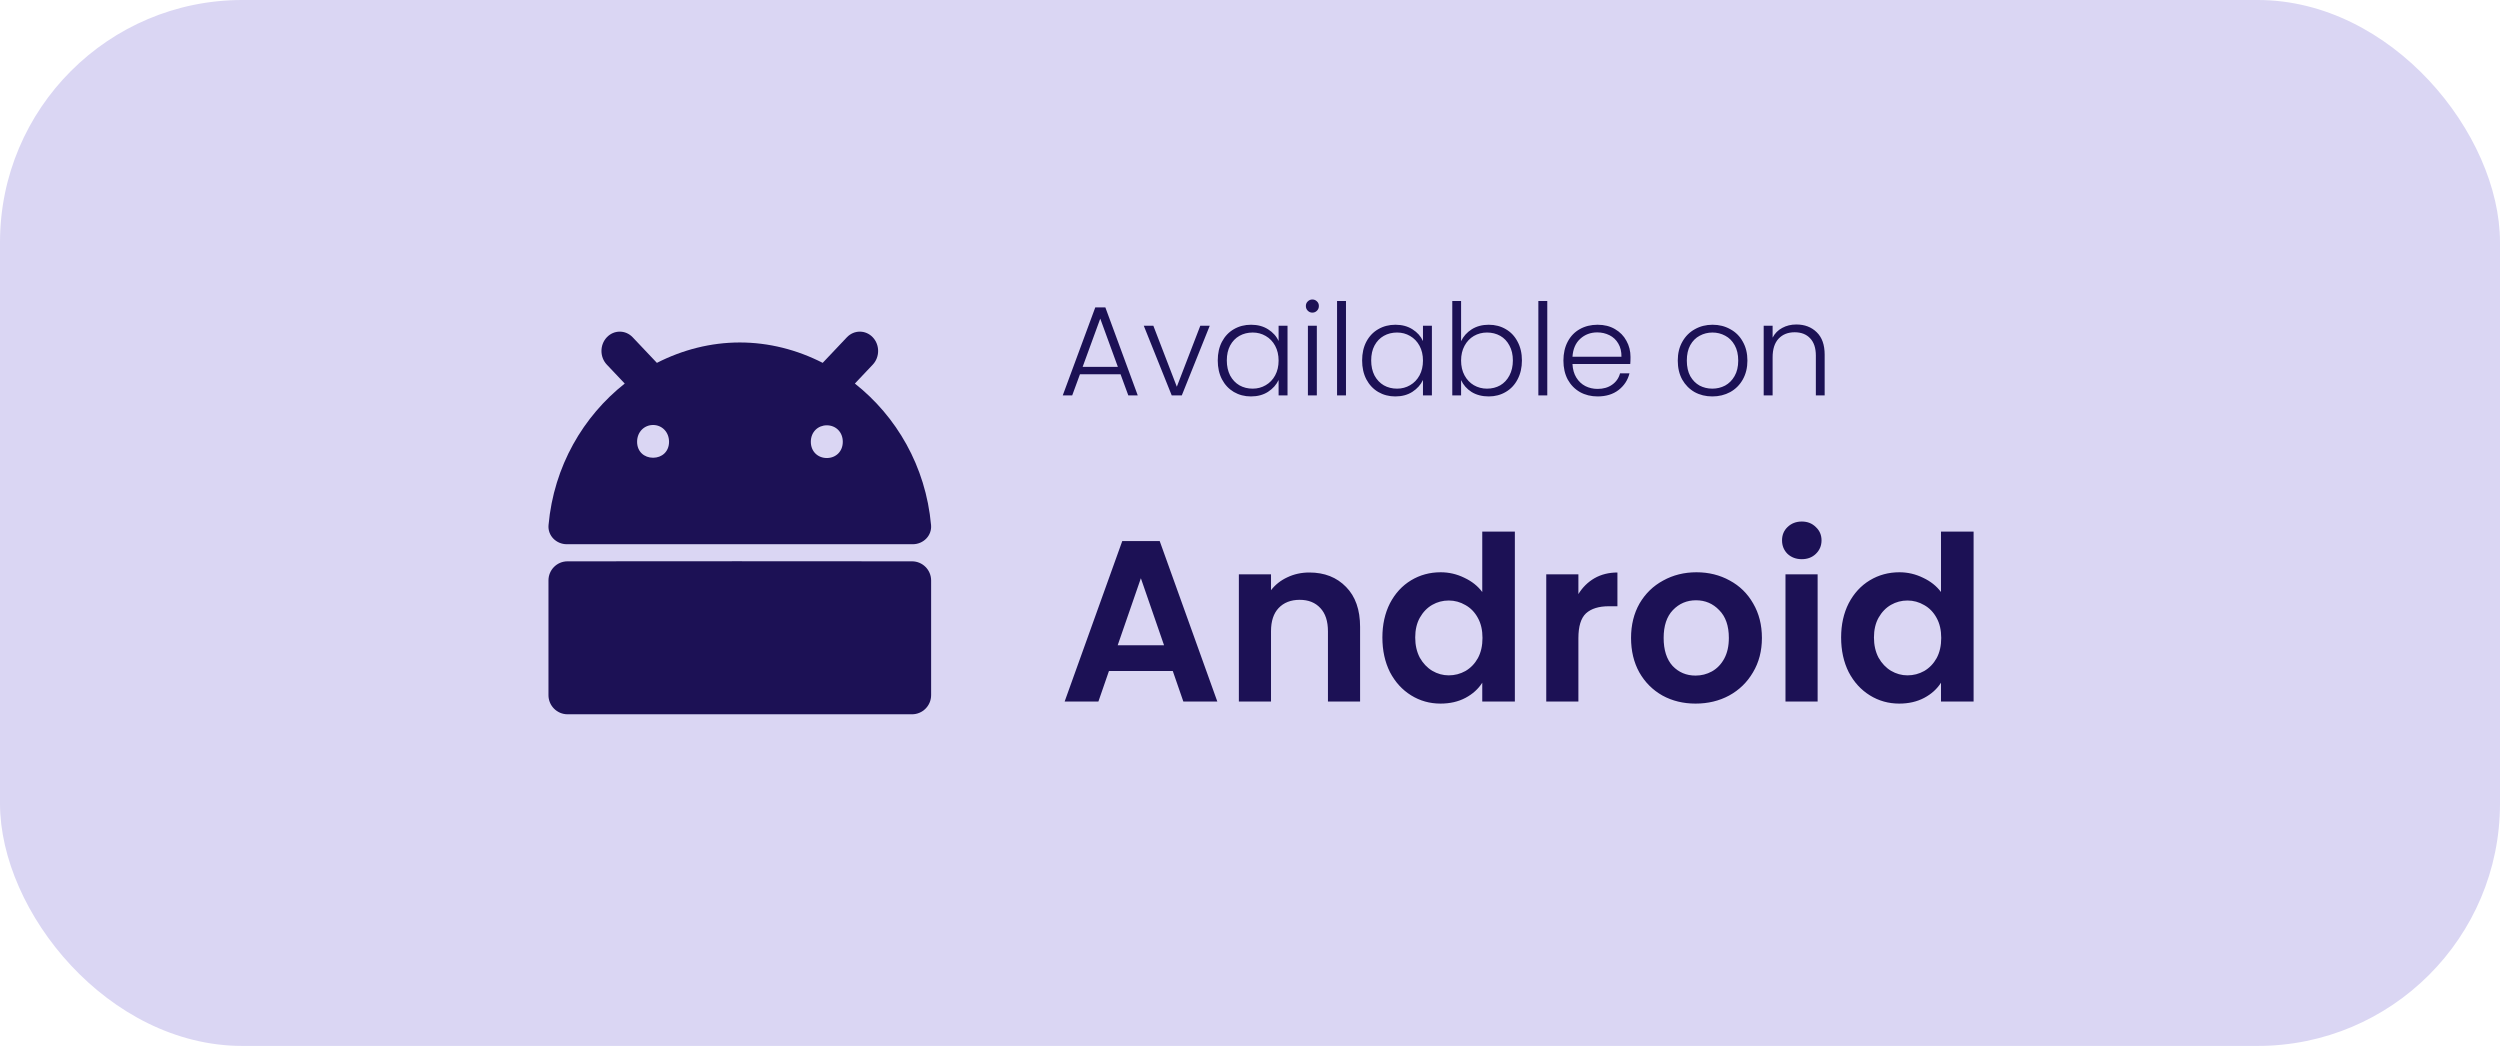
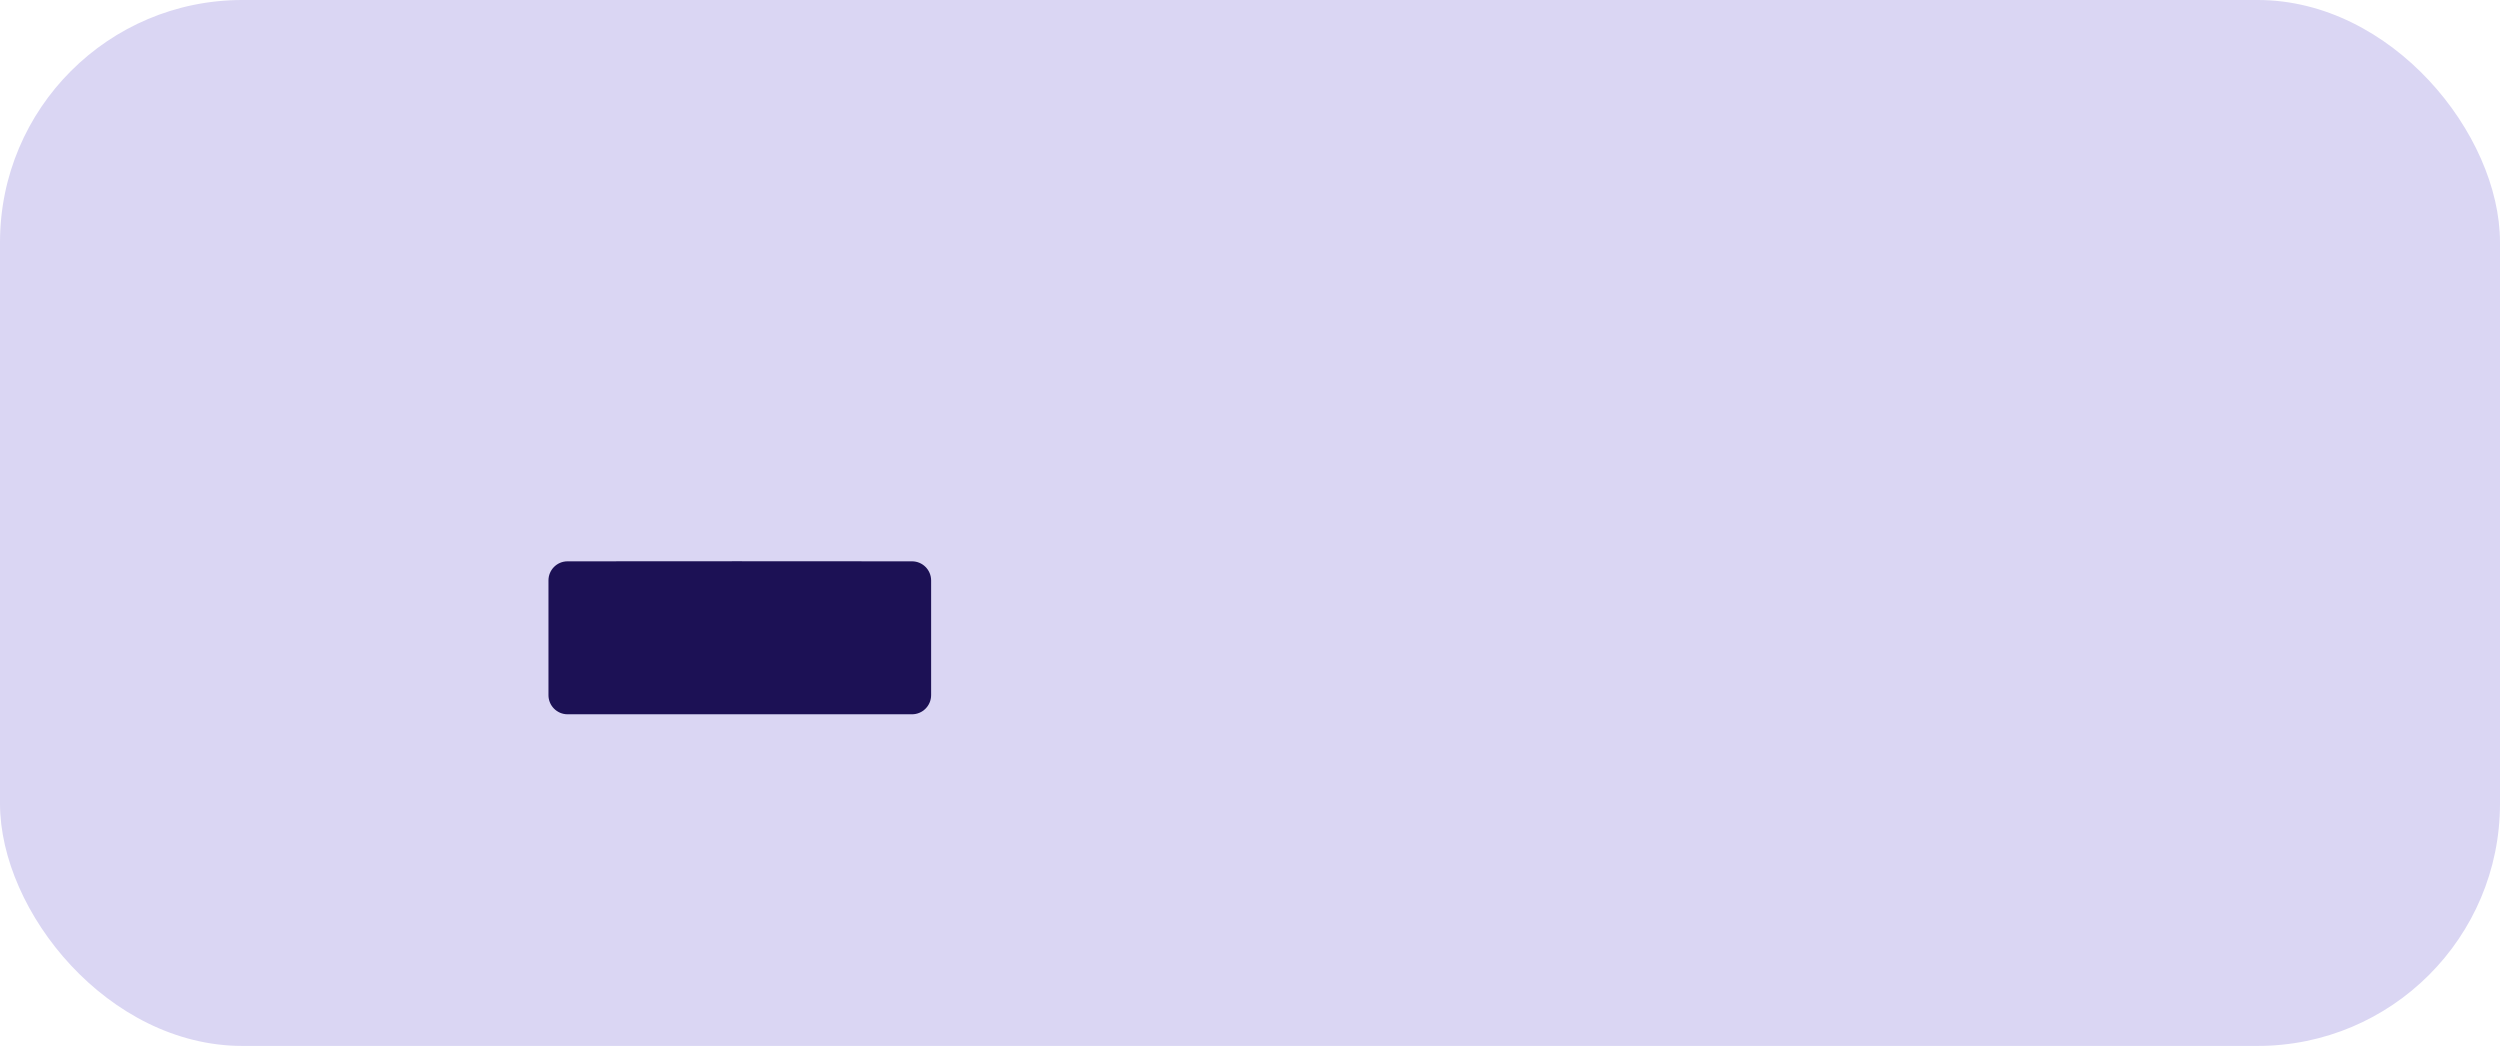
<svg xmlns="http://www.w3.org/2000/svg" width="196" height="82" viewBox="0 0 196 82" fill="none">
  <rect width="196" height="82" rx="19" fill="#DAD6F3" />
  <path d="M43 45.507V54.5C43 55.329 43.671 56 44.5 56H71.5C72.328 56 73 55.329 73 54.5V45.507C73 44.68 72.33 44.009 71.503 44.008C64.046 43.998 51.323 43.998 44.493 44.008C43.666 44.009 43 44.68 43 45.507Z" fill="#1C1155" />
-   <path fill-rule="evenodd" clip-rule="evenodd" d="M47.575 28.587C47.014 27.995 47.014 27.036 47.575 26.444C48.135 25.853 49.043 25.853 49.603 26.444L51.501 28.449C53.513 27.419 55.735 26.85 58 26.85C60.266 26.85 62.488 27.419 64.499 28.448L66.396 26.444C66.957 25.853 67.865 25.853 68.425 26.444C68.985 27.036 68.985 27.995 68.425 28.587L67.022 30.07C70.263 32.628 72.58 36.538 72.995 41.168C73.069 41.993 72.39 42.667 71.561 42.667H44.438C43.609 42.667 42.931 41.993 43.005 41.168C43.42 36.539 45.738 32.629 48.979 30.071L47.575 28.587ZM51.204 35.887C50.509 35.887 49.948 35.411 49.948 34.636C49.948 33.864 50.509 33.319 51.204 33.319C51.892 33.319 52.453 33.864 52.453 34.636C52.453 35.411 51.892 35.887 51.204 35.887ZM64.823 35.909C64.131 35.909 63.569 35.411 63.569 34.636C63.569 33.864 64.131 33.344 64.823 33.344C65.518 33.344 66.075 33.864 66.075 34.636C66.075 35.411 65.518 35.909 64.823 35.909Z" fill="#1C1155" />
-   <path d="M87.85 29.34H84.67L84.06 31H83.32L85.87 24.1H86.66L89.2 31H88.46L87.85 29.34ZM87.64 28.76L86.26 24.98L84.88 28.76H87.64ZM92.263 30.32L94.103 25.54H94.843L92.653 31H91.863L89.673 25.54H90.423L92.263 30.32ZM95.472 28.26C95.472 27.7 95.582 27.21 95.802 26.79C96.029 26.363 96.339 26.037 96.732 25.81C97.132 25.577 97.582 25.46 98.082 25.46C98.602 25.46 99.049 25.58 99.422 25.82C99.802 26.06 100.076 26.367 100.242 26.74V25.54H100.942V31H100.242V29.79C100.069 30.163 99.792 30.473 99.412 30.72C99.039 30.96 98.592 31.08 98.072 31.08C97.579 31.08 97.132 30.963 96.732 30.73C96.339 30.497 96.029 30.167 95.802 29.74C95.582 29.313 95.472 28.82 95.472 28.26ZM100.242 28.27C100.242 27.83 100.152 27.443 99.972 27.11C99.792 26.777 99.546 26.52 99.232 26.34C98.925 26.16 98.585 26.07 98.212 26.07C97.826 26.07 97.479 26.157 97.172 26.33C96.865 26.503 96.622 26.757 96.442 27.09C96.269 27.417 96.182 27.807 96.182 28.26C96.182 28.707 96.269 29.1 96.442 29.44C96.622 29.773 96.865 30.03 97.172 30.21C97.479 30.383 97.826 30.47 98.212 30.47C98.585 30.47 98.925 30.38 99.232 30.2C99.546 30.02 99.792 29.763 99.972 29.43C100.152 29.097 100.242 28.71 100.242 28.27ZM102.89 24.51C102.75 24.51 102.63 24.46 102.53 24.36C102.43 24.26 102.38 24.137 102.38 23.99C102.38 23.843 102.43 23.723 102.53 23.63C102.63 23.53 102.75 23.48 102.89 23.48C103.03 23.48 103.15 23.53 103.25 23.63C103.35 23.723 103.4 23.843 103.4 23.99C103.4 24.137 103.35 24.26 103.25 24.36C103.15 24.46 103.03 24.51 102.89 24.51ZM103.24 25.54V31H102.54V25.54H103.24ZM105.525 23.6V31H104.825V23.6H105.525ZM106.791 28.26C106.791 27.7 106.901 27.21 107.121 26.79C107.347 26.363 107.657 26.037 108.051 25.81C108.451 25.577 108.901 25.46 109.401 25.46C109.921 25.46 110.367 25.58 110.741 25.82C111.121 26.06 111.394 26.367 111.561 26.74V25.54H112.261V31H111.561V29.79C111.387 30.163 111.111 30.473 110.731 30.72C110.357 30.96 109.911 31.08 109.391 31.08C108.897 31.08 108.451 30.963 108.051 30.73C107.657 30.497 107.347 30.167 107.121 29.74C106.901 29.313 106.791 28.82 106.791 28.26ZM111.561 28.27C111.561 27.83 111.471 27.443 111.291 27.11C111.111 26.777 110.864 26.52 110.551 26.34C110.244 26.16 109.904 26.07 109.531 26.07C109.144 26.07 108.797 26.157 108.491 26.33C108.184 26.503 107.941 26.757 107.761 27.09C107.587 27.417 107.501 27.807 107.501 28.26C107.501 28.707 107.587 29.1 107.761 29.44C107.941 29.773 108.184 30.03 108.491 30.21C108.797 30.383 109.144 30.47 109.531 30.47C109.904 30.47 110.244 30.38 110.551 30.2C110.864 30.02 111.111 29.763 111.291 29.43C111.471 29.097 111.561 28.71 111.561 28.27ZM114.549 26.75C114.729 26.37 115.005 26.06 115.379 25.82C115.759 25.58 116.205 25.46 116.719 25.46C117.219 25.46 117.665 25.577 118.059 25.81C118.452 26.037 118.759 26.363 118.979 26.79C119.205 27.21 119.319 27.7 119.319 28.26C119.319 28.82 119.205 29.313 118.979 29.74C118.759 30.167 118.449 30.497 118.049 30.73C117.655 30.963 117.212 31.08 116.719 31.08C116.199 31.08 115.749 30.963 115.369 30.73C114.995 30.49 114.722 30.18 114.549 29.8V31H113.859V23.6H114.549V26.75ZM118.609 28.26C118.609 27.807 118.519 27.417 118.339 27.09C118.165 26.757 117.925 26.503 117.619 26.33C117.312 26.157 116.965 26.07 116.579 26.07C116.205 26.07 115.862 26.16 115.549 26.34C115.242 26.52 114.999 26.777 114.819 27.11C114.639 27.443 114.549 27.83 114.549 28.27C114.549 28.71 114.639 29.097 114.819 29.43C114.999 29.763 115.242 30.02 115.549 30.2C115.862 30.38 116.205 30.47 116.579 30.47C116.965 30.47 117.312 30.383 117.619 30.21C117.925 30.03 118.165 29.773 118.339 29.44C118.519 29.1 118.609 28.707 118.609 28.26ZM121.307 23.6V31H120.607V23.6H121.307ZM127.832 27.99C127.832 28.23 127.825 28.413 127.812 28.54H123.282C123.302 28.953 123.402 29.307 123.582 29.6C123.762 29.893 123.998 30.117 124.292 30.27C124.585 30.417 124.905 30.49 125.252 30.49C125.705 30.49 126.085 30.38 126.392 30.16C126.705 29.94 126.912 29.643 127.012 29.27H127.752C127.618 29.803 127.332 30.24 126.892 30.58C126.458 30.913 125.912 31.08 125.252 31.08C124.738 31.08 124.278 30.967 123.872 30.74C123.465 30.507 123.145 30.18 122.912 29.76C122.685 29.333 122.572 28.837 122.572 28.27C122.572 27.703 122.685 27.207 122.912 26.78C123.138 26.353 123.455 26.027 123.862 25.8C124.268 25.573 124.732 25.46 125.252 25.46C125.772 25.46 126.225 25.573 126.612 25.8C127.005 26.027 127.305 26.333 127.512 26.72C127.725 27.1 127.832 27.523 127.832 27.99ZM127.122 27.97C127.128 27.563 127.045 27.217 126.872 26.93C126.705 26.643 126.475 26.427 126.182 26.28C125.888 26.133 125.568 26.06 125.222 26.06C124.702 26.06 124.258 26.227 123.892 26.56C123.525 26.893 123.322 27.363 123.282 27.97H127.122ZM134.247 31.08C133.733 31.08 133.27 30.967 132.857 30.74C132.45 30.507 132.127 30.18 131.887 29.76C131.653 29.333 131.537 28.837 131.537 28.27C131.537 27.703 131.657 27.21 131.897 26.79C132.137 26.363 132.463 26.037 132.877 25.81C133.29 25.577 133.753 25.46 134.267 25.46C134.78 25.46 135.243 25.577 135.657 25.81C136.077 26.037 136.403 26.363 136.637 26.79C136.877 27.21 136.997 27.703 136.997 28.27C136.997 28.83 136.877 29.323 136.637 29.75C136.397 30.177 136.067 30.507 135.647 30.74C135.227 30.967 134.76 31.08 134.247 31.08ZM134.247 30.47C134.607 30.47 134.94 30.39 135.247 30.23C135.553 30.063 135.8 29.817 135.987 29.49C136.18 29.157 136.277 28.75 136.277 28.27C136.277 27.79 136.183 27.387 135.997 27.06C135.81 26.727 135.563 26.48 135.257 26.32C134.95 26.153 134.617 26.07 134.257 26.07C133.897 26.07 133.563 26.153 133.257 26.32C132.95 26.48 132.703 26.727 132.517 27.06C132.337 27.387 132.247 27.79 132.247 28.27C132.247 28.75 132.337 29.157 132.517 29.49C132.703 29.817 132.947 30.063 133.247 30.23C133.553 30.39 133.887 30.47 134.247 30.47ZM140.833 25.44C141.486 25.44 142.019 25.643 142.433 26.05C142.846 26.45 143.053 27.033 143.053 27.8V31H142.363V27.88C142.363 27.287 142.213 26.833 141.913 26.52C141.619 26.207 141.216 26.05 140.703 26.05C140.176 26.05 139.756 26.217 139.443 26.55C139.129 26.883 138.973 27.373 138.973 28.02V31H138.273V25.54H138.973V26.47C139.146 26.137 139.396 25.883 139.723 25.71C140.049 25.53 140.419 25.44 140.833 25.44Z" fill="#1C1155" />
-   <path d="M91.946 52.606H86.942L86.114 55H83.468L87.986 42.418H90.92L95.438 55H92.774L91.946 52.606ZM91.262 50.59L89.444 45.334L87.626 50.59H91.262ZM102.653 44.884C103.841 44.884 104.801 45.262 105.533 46.018C106.265 46.762 106.631 47.806 106.631 49.15V55H104.111V49.492C104.111 48.7 103.913 48.094 103.517 47.674C103.121 47.242 102.581 47.026 101.897 47.026C101.201 47.026 100.649 47.242 100.241 47.674C99.845 48.094 99.647 48.7 99.647 49.492V55H97.127V45.028H99.647V46.27C99.983 45.838 100.409 45.502 100.925 45.262C101.453 45.01 102.029 44.884 102.653 44.884ZM108.379 49.978C108.379 48.97 108.577 48.076 108.973 47.296C109.381 46.516 109.933 45.916 110.629 45.496C111.325 45.076 112.099 44.866 112.951 44.866C113.599 44.866 114.217 45.01 114.805 45.298C115.393 45.574 115.861 45.946 116.209 46.414V41.68H118.765V55H116.209V53.524C115.897 54.016 115.459 54.412 114.895 54.712C114.331 55.012 113.677 55.162 112.933 55.162C112.093 55.162 111.325 54.946 110.629 54.514C109.933 54.082 109.381 53.476 108.973 52.696C108.577 51.904 108.379 50.998 108.379 49.978ZM116.227 50.014C116.227 49.402 116.107 48.88 115.867 48.448C115.627 48.004 115.303 47.668 114.895 47.44C114.487 47.2 114.049 47.08 113.581 47.08C113.113 47.08 112.681 47.194 112.285 47.422C111.889 47.65 111.565 47.986 111.313 48.43C111.073 48.862 110.953 49.378 110.953 49.978C110.953 50.578 111.073 51.106 111.313 51.562C111.565 52.006 111.889 52.348 112.285 52.588C112.693 52.828 113.125 52.948 113.581 52.948C114.049 52.948 114.487 52.834 114.895 52.606C115.303 52.366 115.627 52.03 115.867 51.598C116.107 51.154 116.227 50.626 116.227 50.014ZM123.746 46.576C124.07 46.048 124.49 45.634 125.006 45.334C125.534 45.034 126.134 44.884 126.806 44.884V47.53H126.14C125.348 47.53 124.748 47.716 124.34 48.088C123.944 48.46 123.746 49.108 123.746 50.032V55H121.226V45.028H123.746V46.576ZM132.932 55.162C131.972 55.162 131.108 54.952 130.34 54.532C129.572 54.1 128.966 53.494 128.522 52.714C128.09 51.934 127.874 51.034 127.874 50.014C127.874 48.994 128.096 48.094 128.54 47.314C128.996 46.534 129.614 45.934 130.394 45.514C131.174 45.082 132.044 44.866 133.004 44.866C133.964 44.866 134.834 45.082 135.614 45.514C136.394 45.934 137.006 46.534 137.45 47.314C137.906 48.094 138.134 48.994 138.134 50.014C138.134 51.034 137.9 51.934 137.432 52.714C136.976 53.494 136.352 54.1 135.56 54.532C134.78 54.952 133.904 55.162 132.932 55.162ZM132.932 52.966C133.388 52.966 133.814 52.858 134.21 52.642C134.618 52.414 134.942 52.078 135.182 51.634C135.422 51.19 135.542 50.65 135.542 50.014C135.542 49.066 135.29 48.34 134.786 47.836C134.294 47.32 133.688 47.062 132.968 47.062C132.248 47.062 131.642 47.32 131.15 47.836C130.67 48.34 130.43 49.066 130.43 50.014C130.43 50.962 130.664 51.694 131.132 52.21C131.612 52.714 132.212 52.966 132.932 52.966ZM141.26 43.84C140.816 43.84 140.444 43.702 140.144 43.426C139.856 43.138 139.712 42.784 139.712 42.364C139.712 41.944 139.856 41.596 140.144 41.32C140.444 41.032 140.816 40.888 141.26 40.888C141.704 40.888 142.07 41.032 142.358 41.32C142.658 41.596 142.808 41.944 142.808 42.364C142.808 42.784 142.658 43.138 142.358 43.426C142.07 43.702 141.704 43.84 141.26 43.84ZM142.502 45.028V55H139.982V45.028H142.502ZM144.344 49.978C144.344 48.97 144.542 48.076 144.938 47.296C145.346 46.516 145.898 45.916 146.594 45.496C147.29 45.076 148.064 44.866 148.916 44.866C149.564 44.866 150.182 45.01 150.77 45.298C151.358 45.574 151.826 45.946 152.174 46.414V41.68H154.73V55H152.174V53.524C151.862 54.016 151.424 54.412 150.86 54.712C150.296 55.012 149.642 55.162 148.898 55.162C148.058 55.162 147.29 54.946 146.594 54.514C145.898 54.082 145.346 53.476 144.938 52.696C144.542 51.904 144.344 50.998 144.344 49.978ZM152.192 50.014C152.192 49.402 152.072 48.88 151.832 48.448C151.592 48.004 151.268 47.668 150.86 47.44C150.452 47.2 150.014 47.08 149.546 47.08C149.078 47.08 148.646 47.194 148.25 47.422C147.854 47.65 147.53 47.986 147.278 48.43C147.038 48.862 146.918 49.378 146.918 49.978C146.918 50.578 147.038 51.106 147.278 51.562C147.53 52.006 147.854 52.348 148.25 52.588C148.658 52.828 149.09 52.948 149.546 52.948C150.014 52.948 150.452 52.834 150.86 52.606C151.268 52.366 151.592 52.03 151.832 51.598C152.072 51.154 152.192 50.626 152.192 50.014Z" fill="#1C1155" />
</svg>